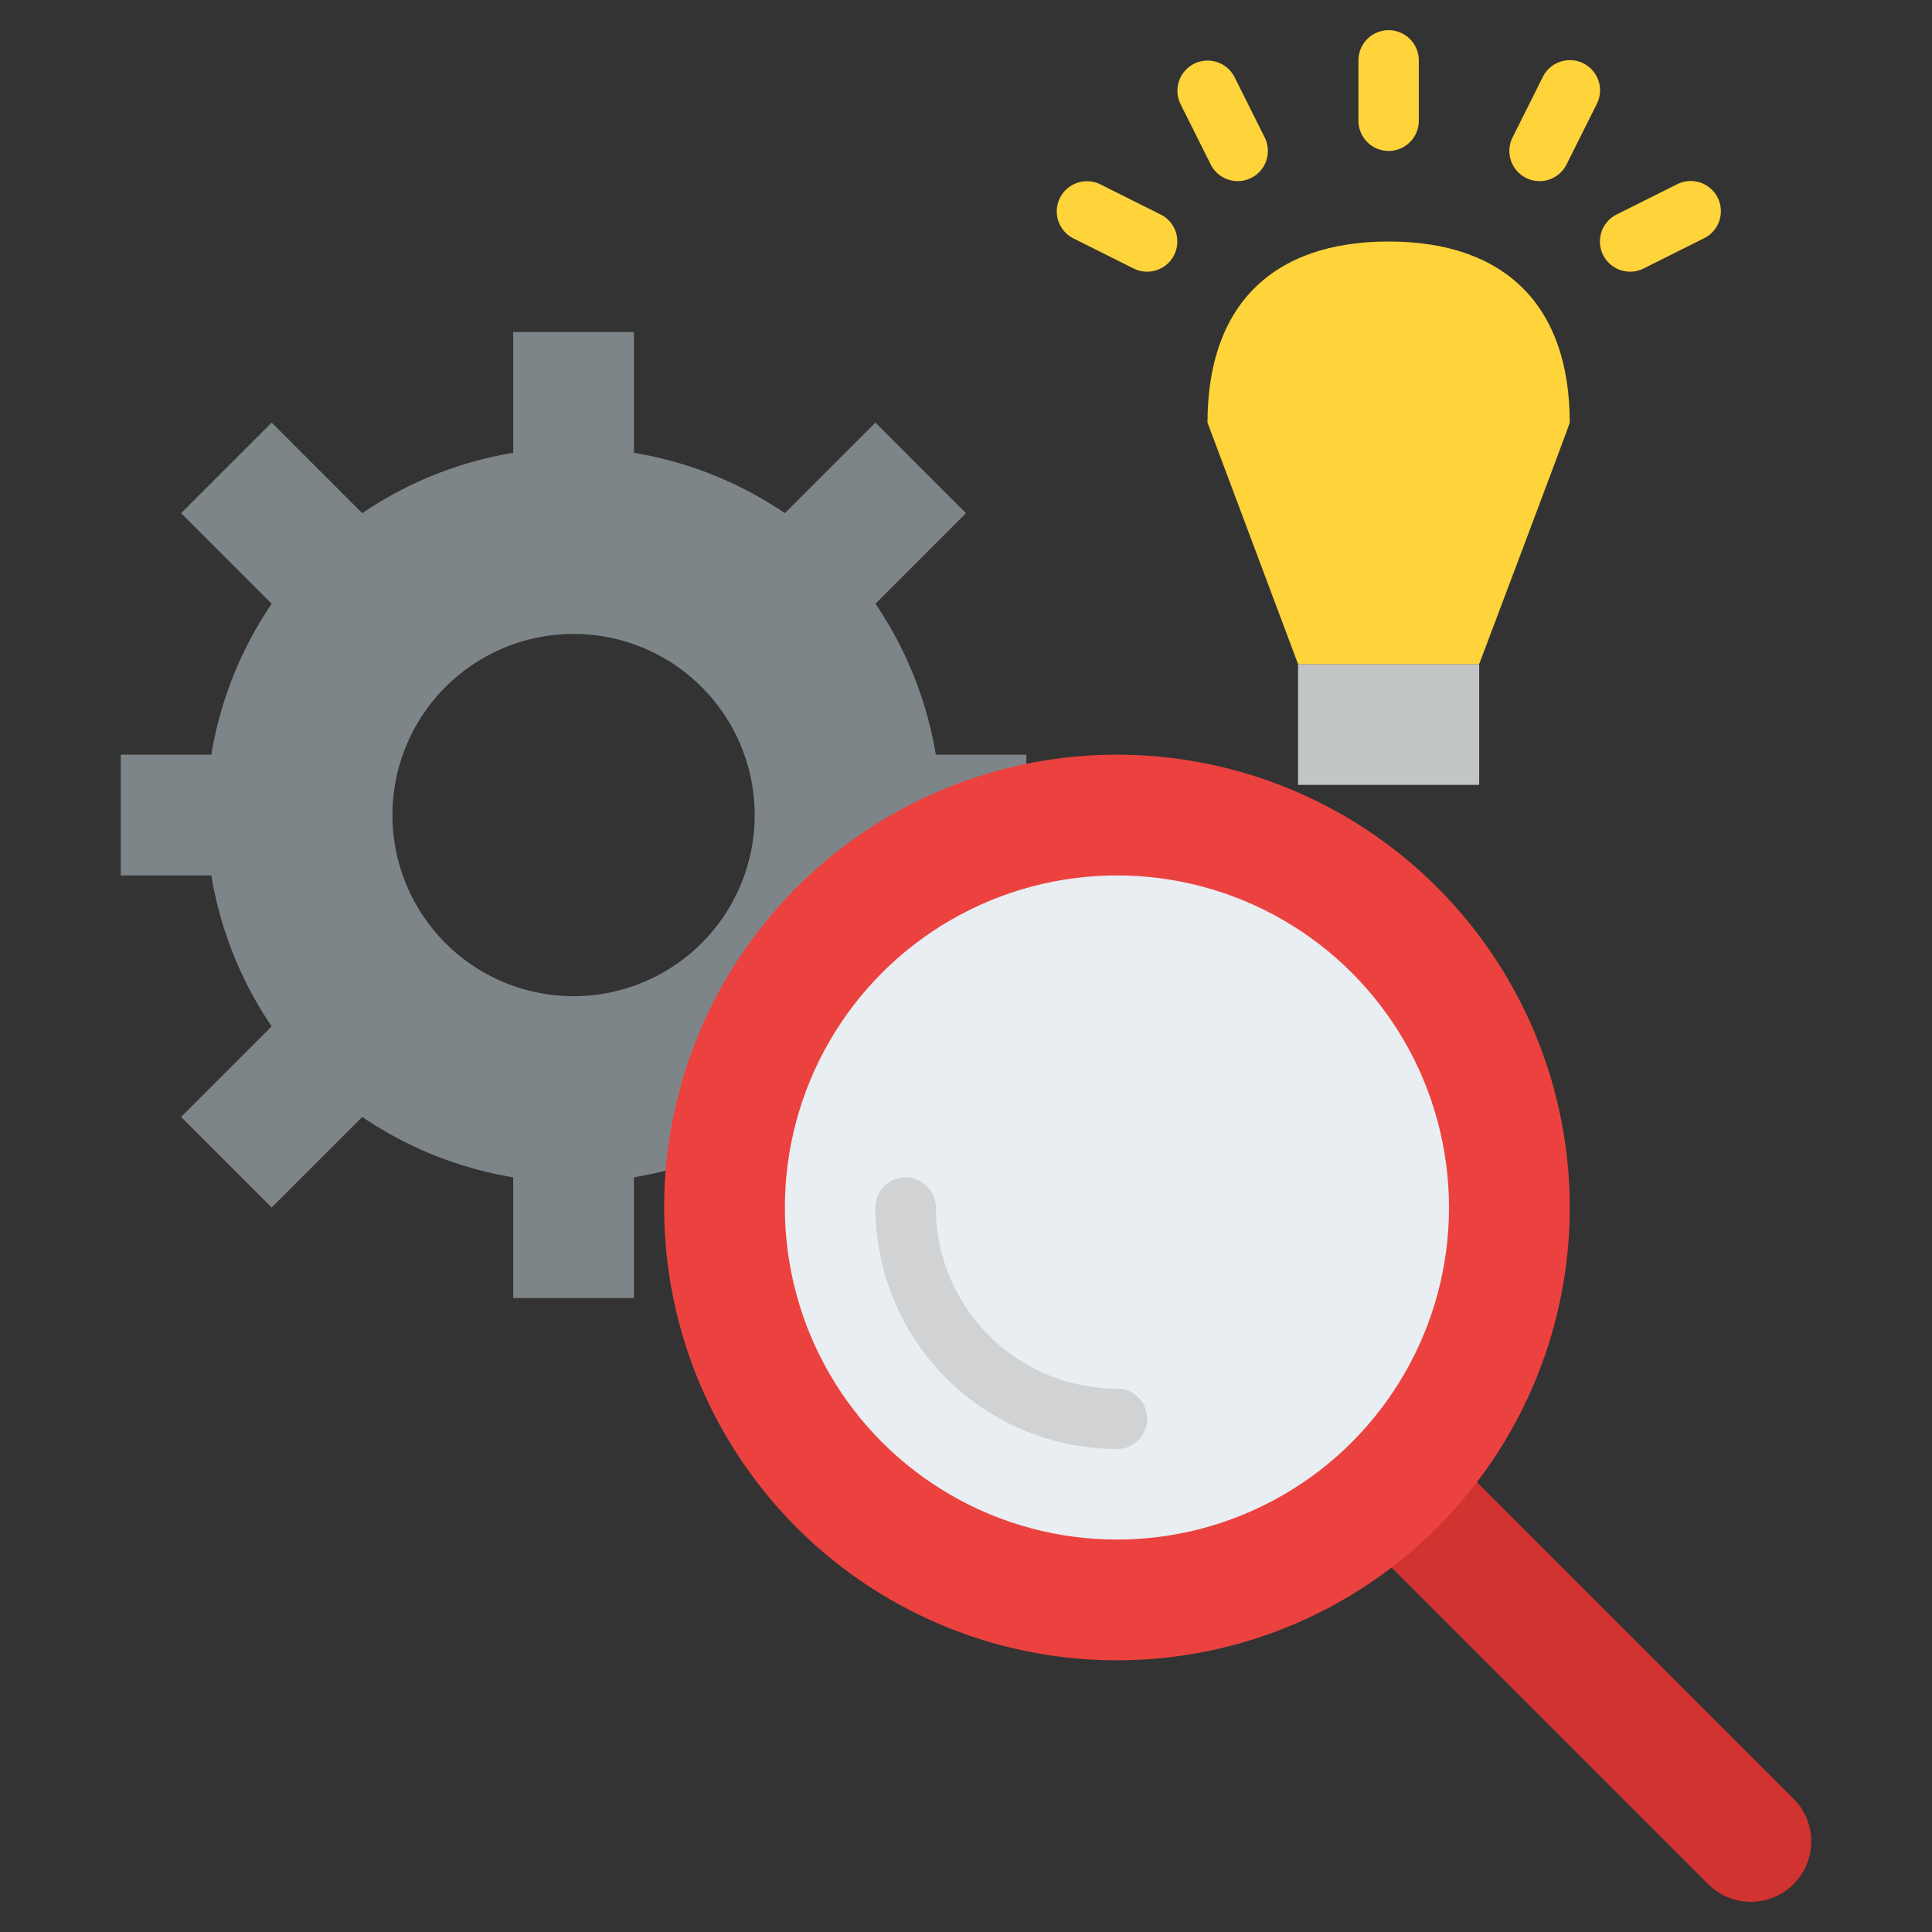
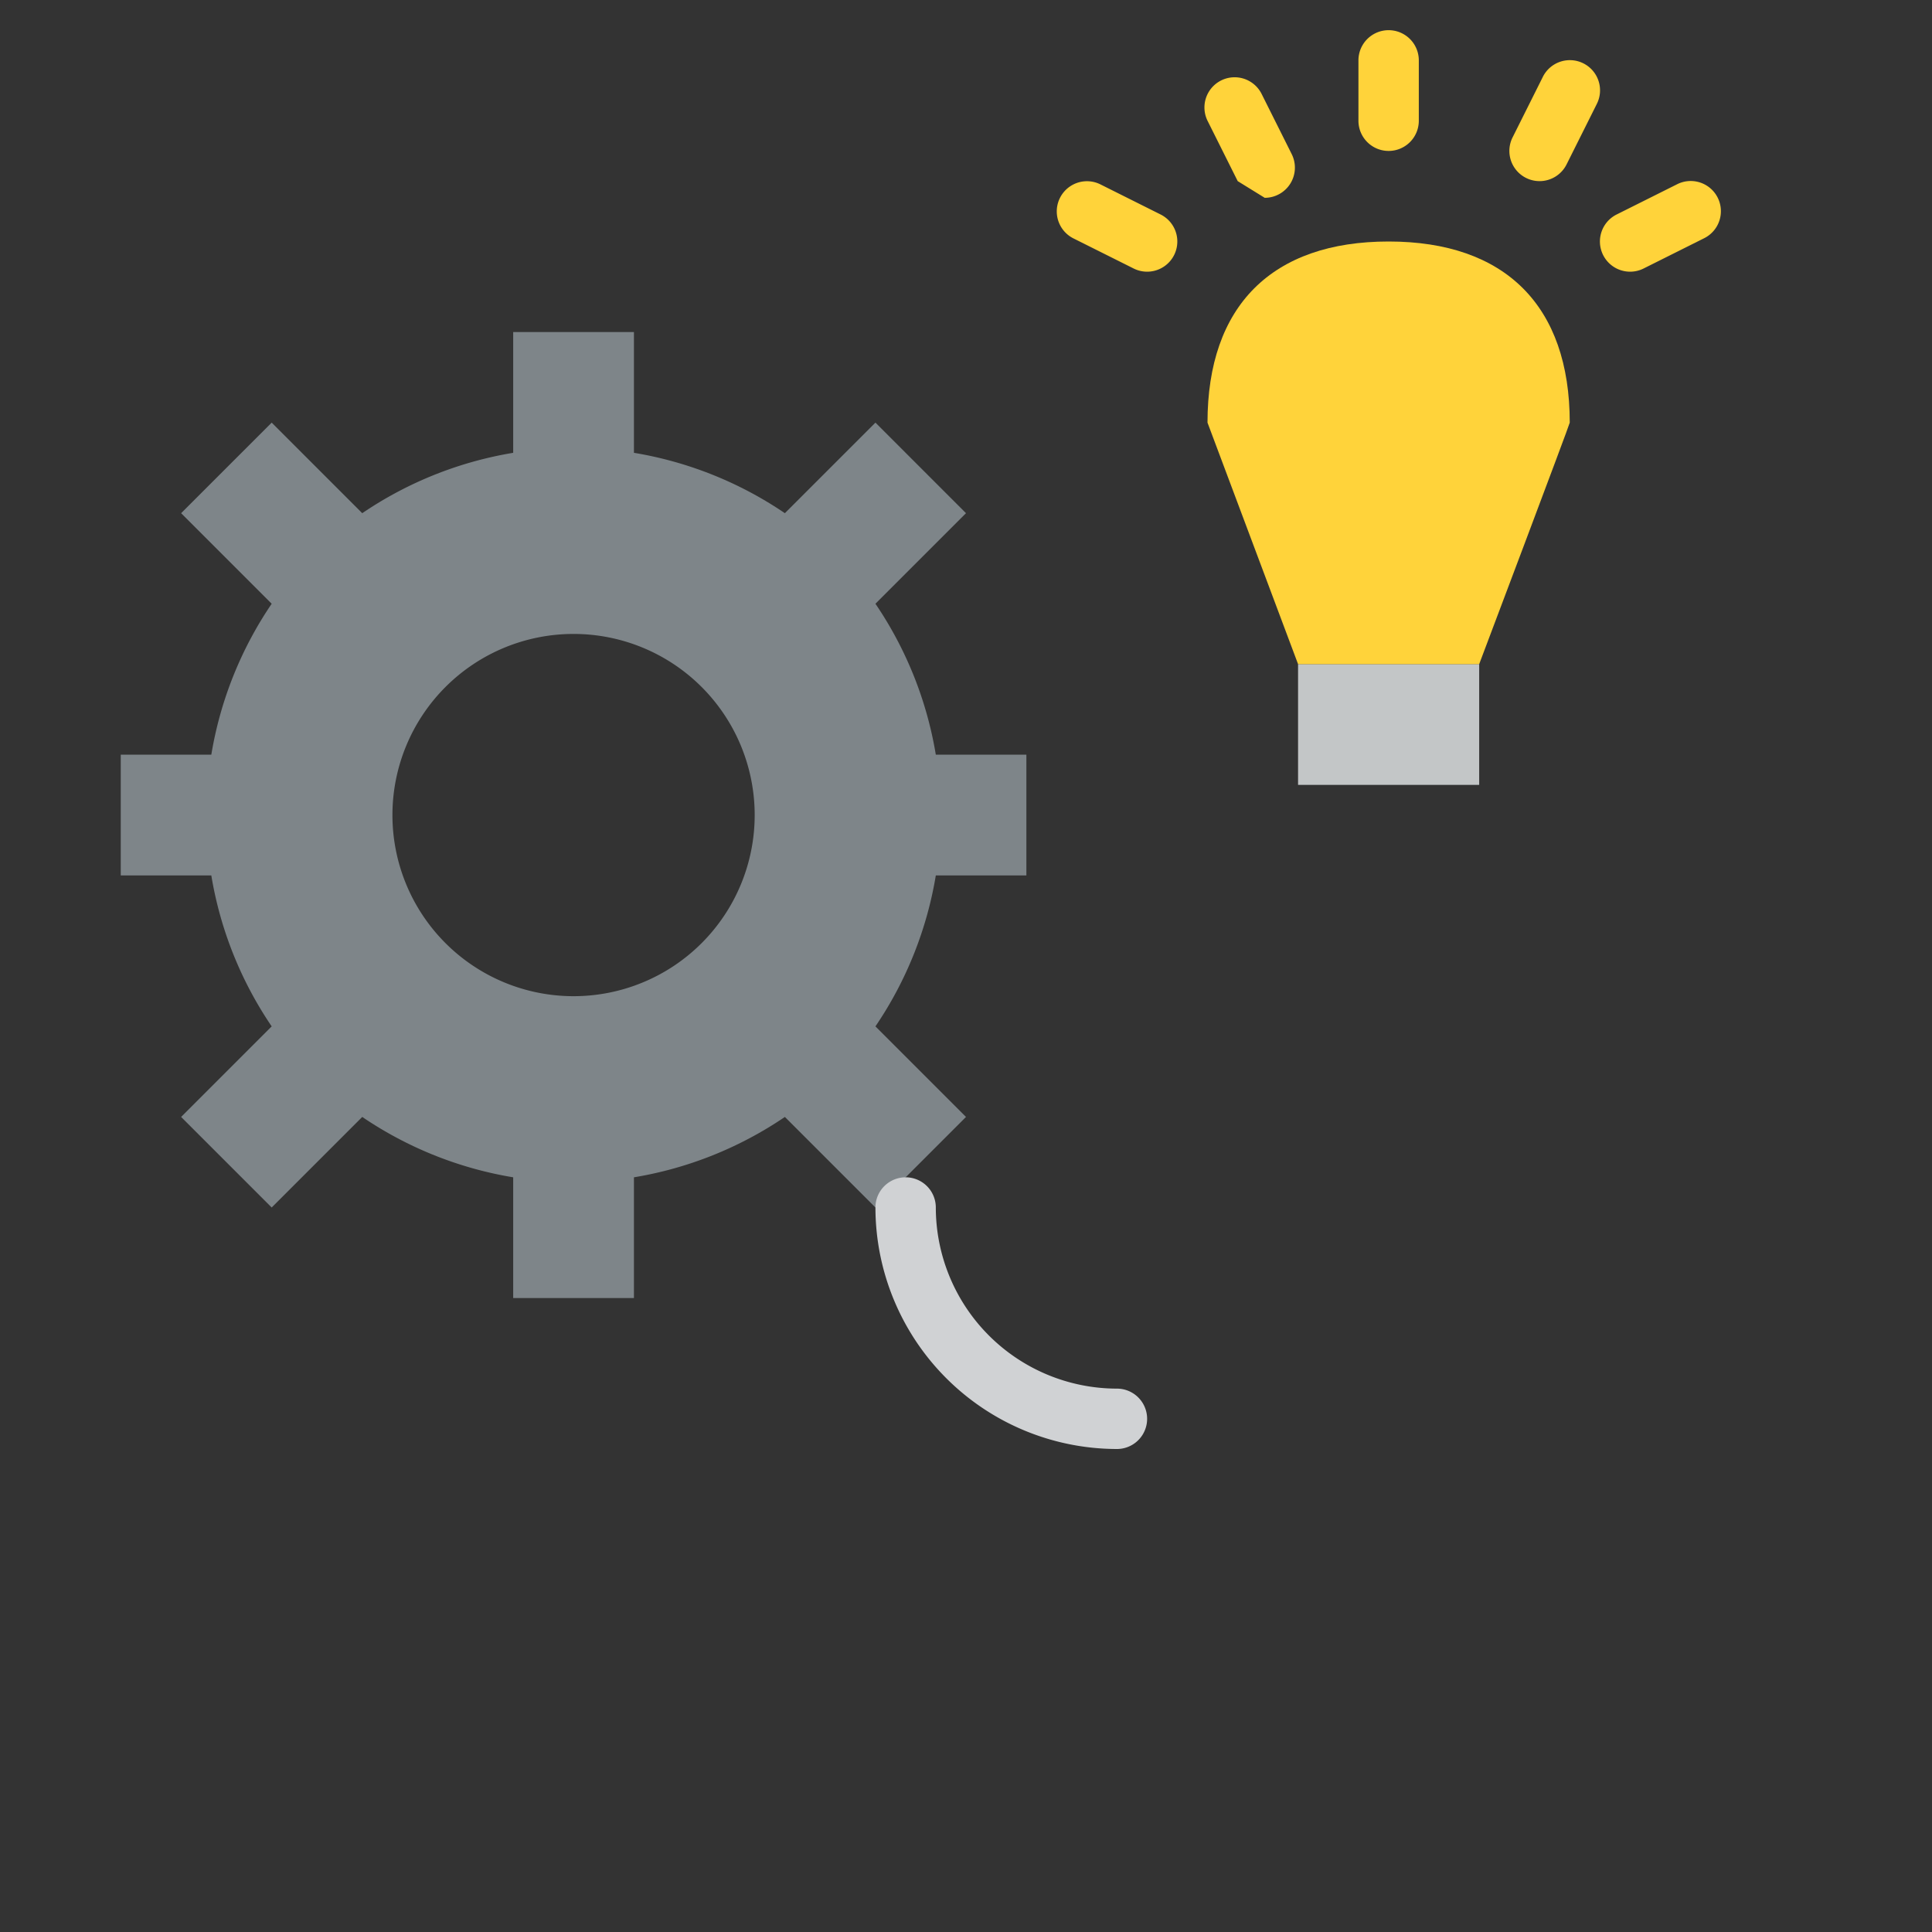
<svg xmlns="http://www.w3.org/2000/svg" id="Flat" height="512" viewBox="0 0 512 512" width="512">
  <rect x="0" y="0" width="512" height="512" fill="#333333" stroke="none" />
-   <path d="m464 504a15.947 15.947 0 0 1 -11.314-4.687l-168-168a16 16 0 0 1 22.627-22.626l168 168a16 16 0 0 1 -11.313 27.313z" fill="#d13330" />
  <path d="m272 232v-32h-24a100.344 100.344 0 0 0 -16-40l24-24-24-24-24 24a100.344 100.344 0 0 0 -40-16v-32h-32v32a100.344 100.344 0 0 0 -40 16l-24-24-24 24 24 24a100.344 100.344 0 0 0 -16 40h-24v32h24a100.344 100.344 0 0 0 16 40l-24 24 24 24 24-24a100.344 100.344 0 0 0 40 16v32h32v-32a100.344 100.344 0 0 0 40-16l24 24 24-24-24-24a100.344 100.344 0 0 0 16-40zm-120 32a48 48 0 1 1 48-48 48 48 0 0 1 -48 48z" fill="#7e8589" />
  <path d="m303.994 72a7.973 7.973 0 0 1 -3.572-.847l-16-8a8 8 0 0 1 7.156-14.31l16 8a8 8 0 0 1 -3.584 15.157z" fill="#ffd33a" />
  <path d="m344 176h48v32h-48z" fill="#c3c6c7" />
  <g fill="#ffd33a">
    <path d="m416 112c0 .43-24 64-24 64h-48l-24-64c0-30.93 17.07-48 48-48s48 17.07 48 48z" />
    <path d="m368 40a8 8 0 0 1 -8-8v-16a8 8 0 0 1 16 0v16a8 8 0 0 1 -8 8z" />
-     <path d="m328.006 48a8 8 0 0 1 -7.161-4.424l-8-16a8 8 0 0 1 14.31-7.156l8 16a8 8 0 0 1 -7.149 11.58z" />
+     <path d="m328.006 48l-8-16a8 8 0 0 1 14.31-7.156l8 16a8 8 0 0 1 -7.149 11.58z" />
    <path d="m407.994 48a8 8 0 0 1 -7.149-11.58l8-16a8 8 0 1 1 14.31 7.156l-8 16a8 8 0 0 1 -7.161 4.424z" />
    <path d="m432.006 72a8 8 0 0 1 -3.584-15.157l16-8a8 8 0 1 1 7.156 14.31l-16 8a7.973 7.973 0 0 1 -3.572.847z" />
  </g>
-   <circle cx="296" cy="319.999" fill="#eb423f" r="120" />
-   <circle cx="296" cy="319.999" fill="#e9eef2" r="88" />
  <path d="m296 384a64.072 64.072 0 0 1 -64-64 8 8 0 0 1 16 0 48.053 48.053 0 0 0 48 48 8 8 0 0 1 0 16z" fill="#d0d2d4" />
</svg>